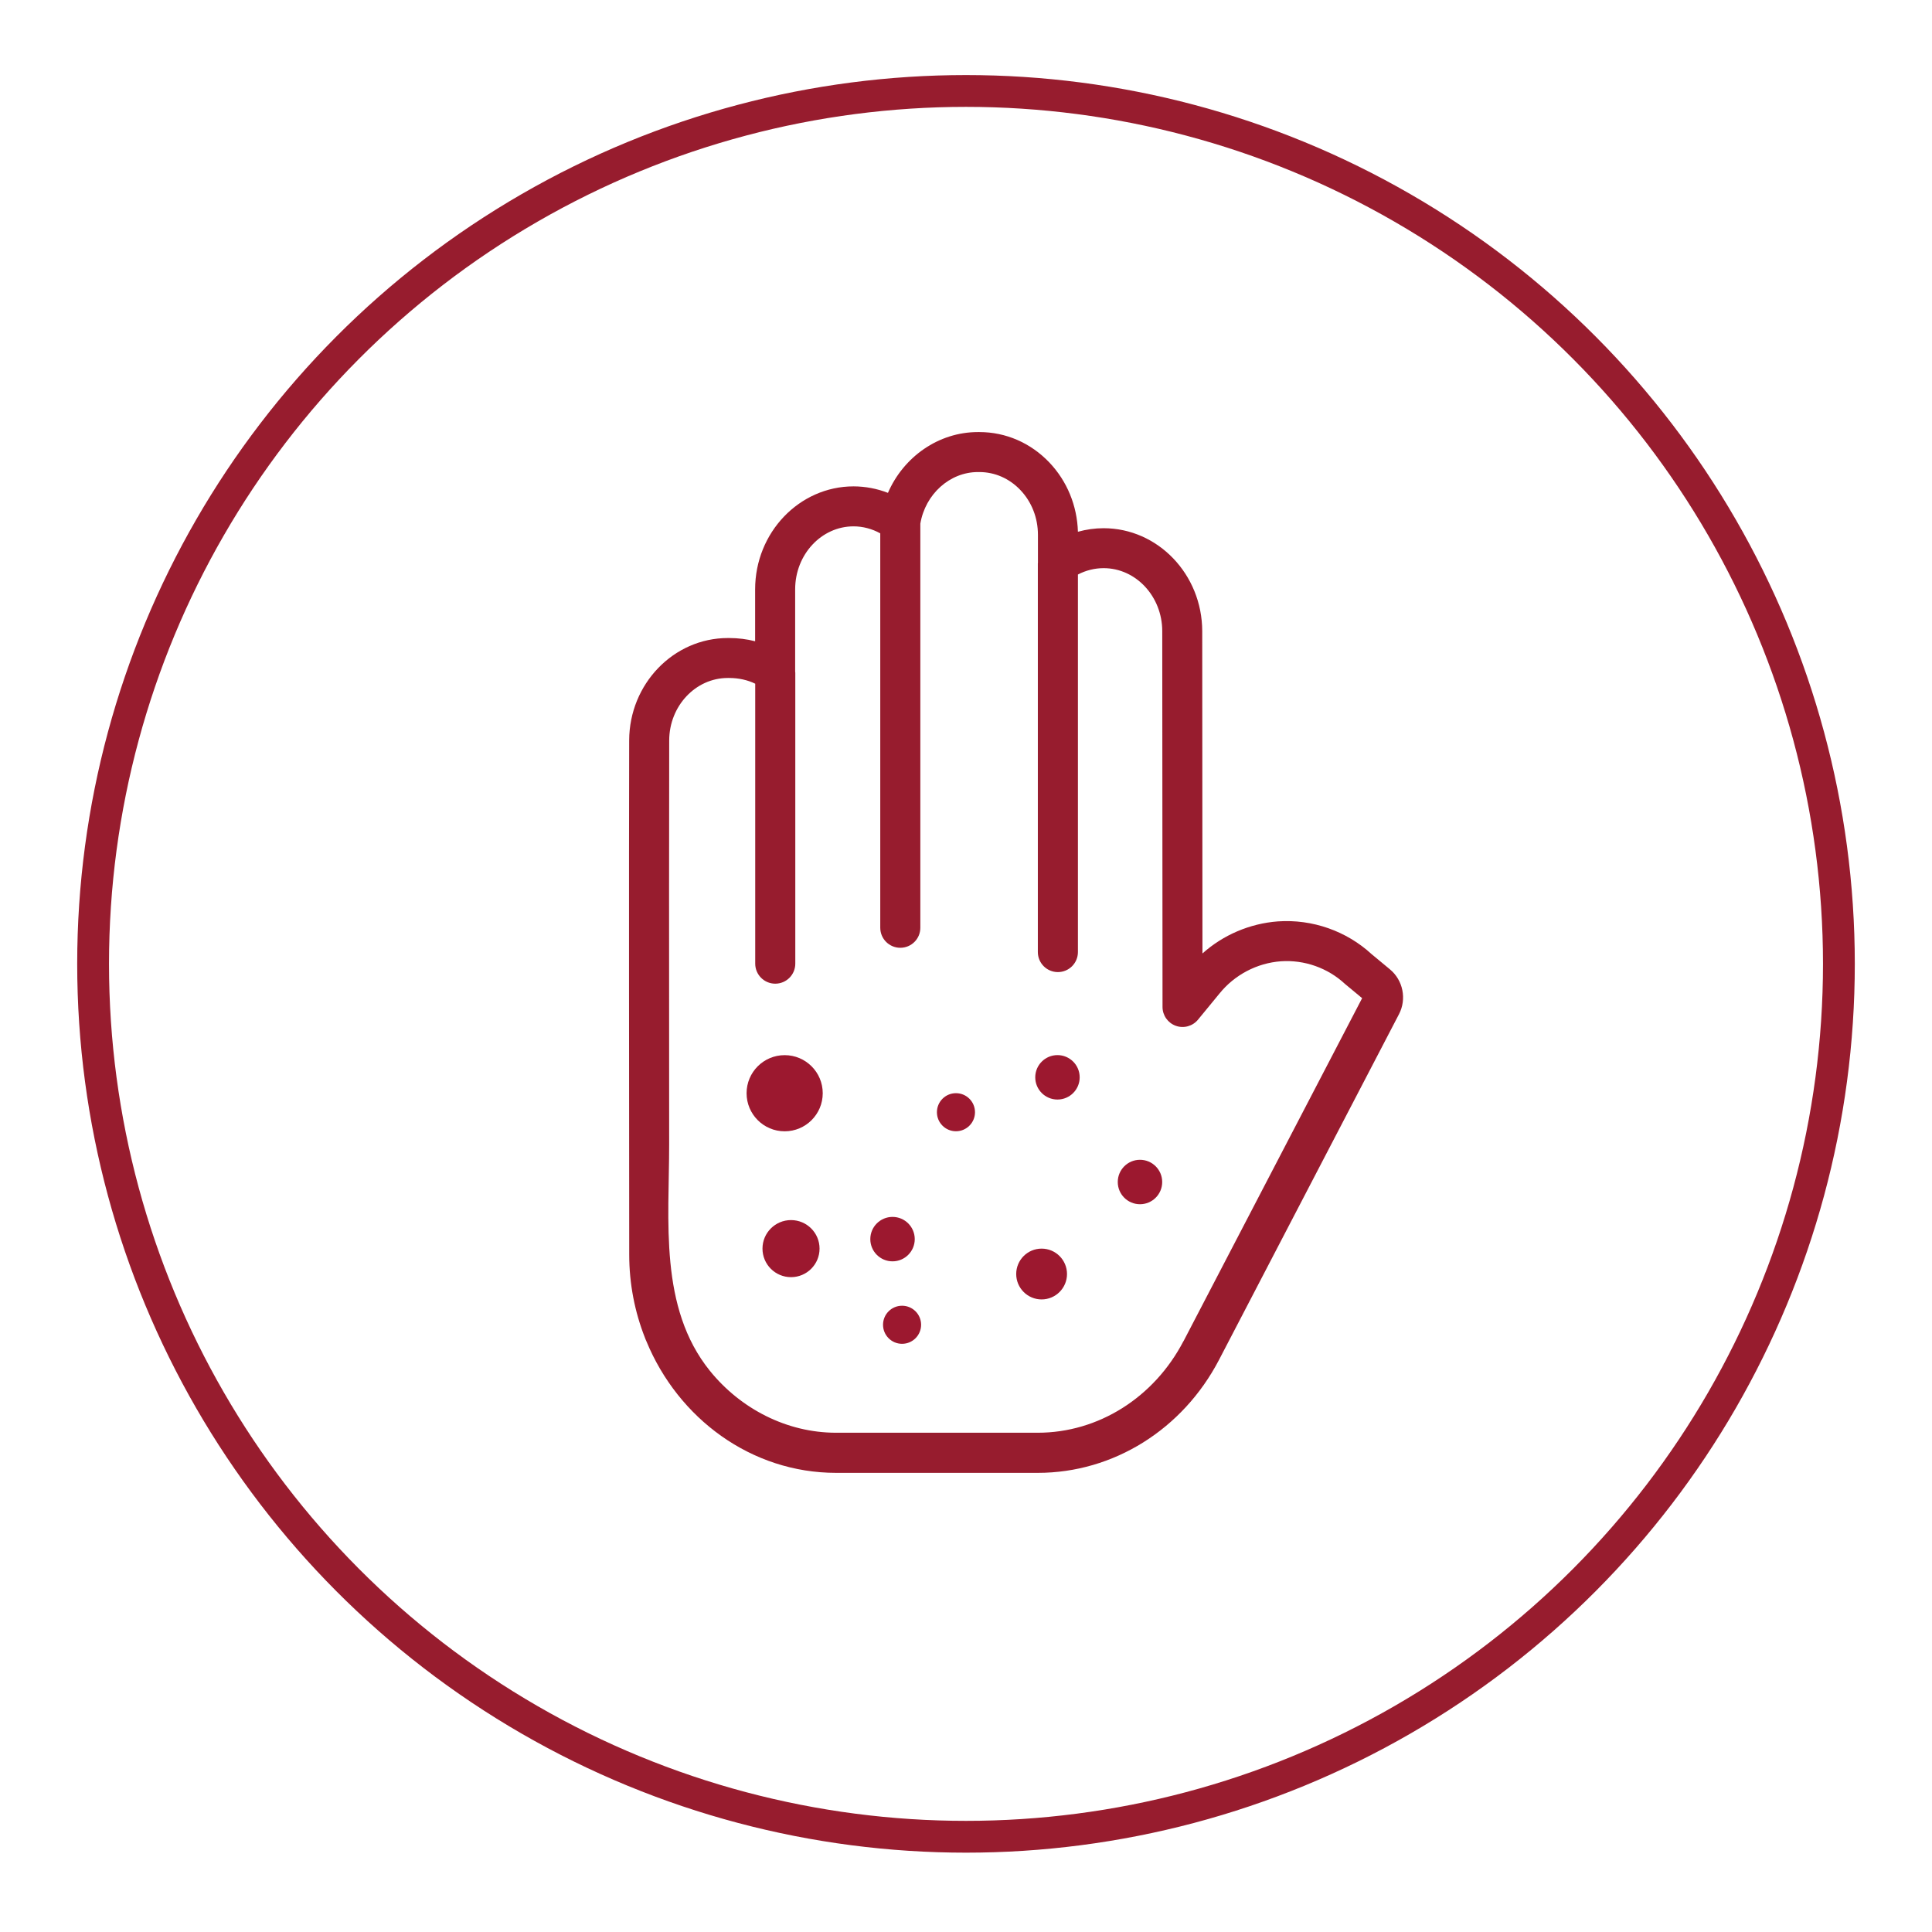
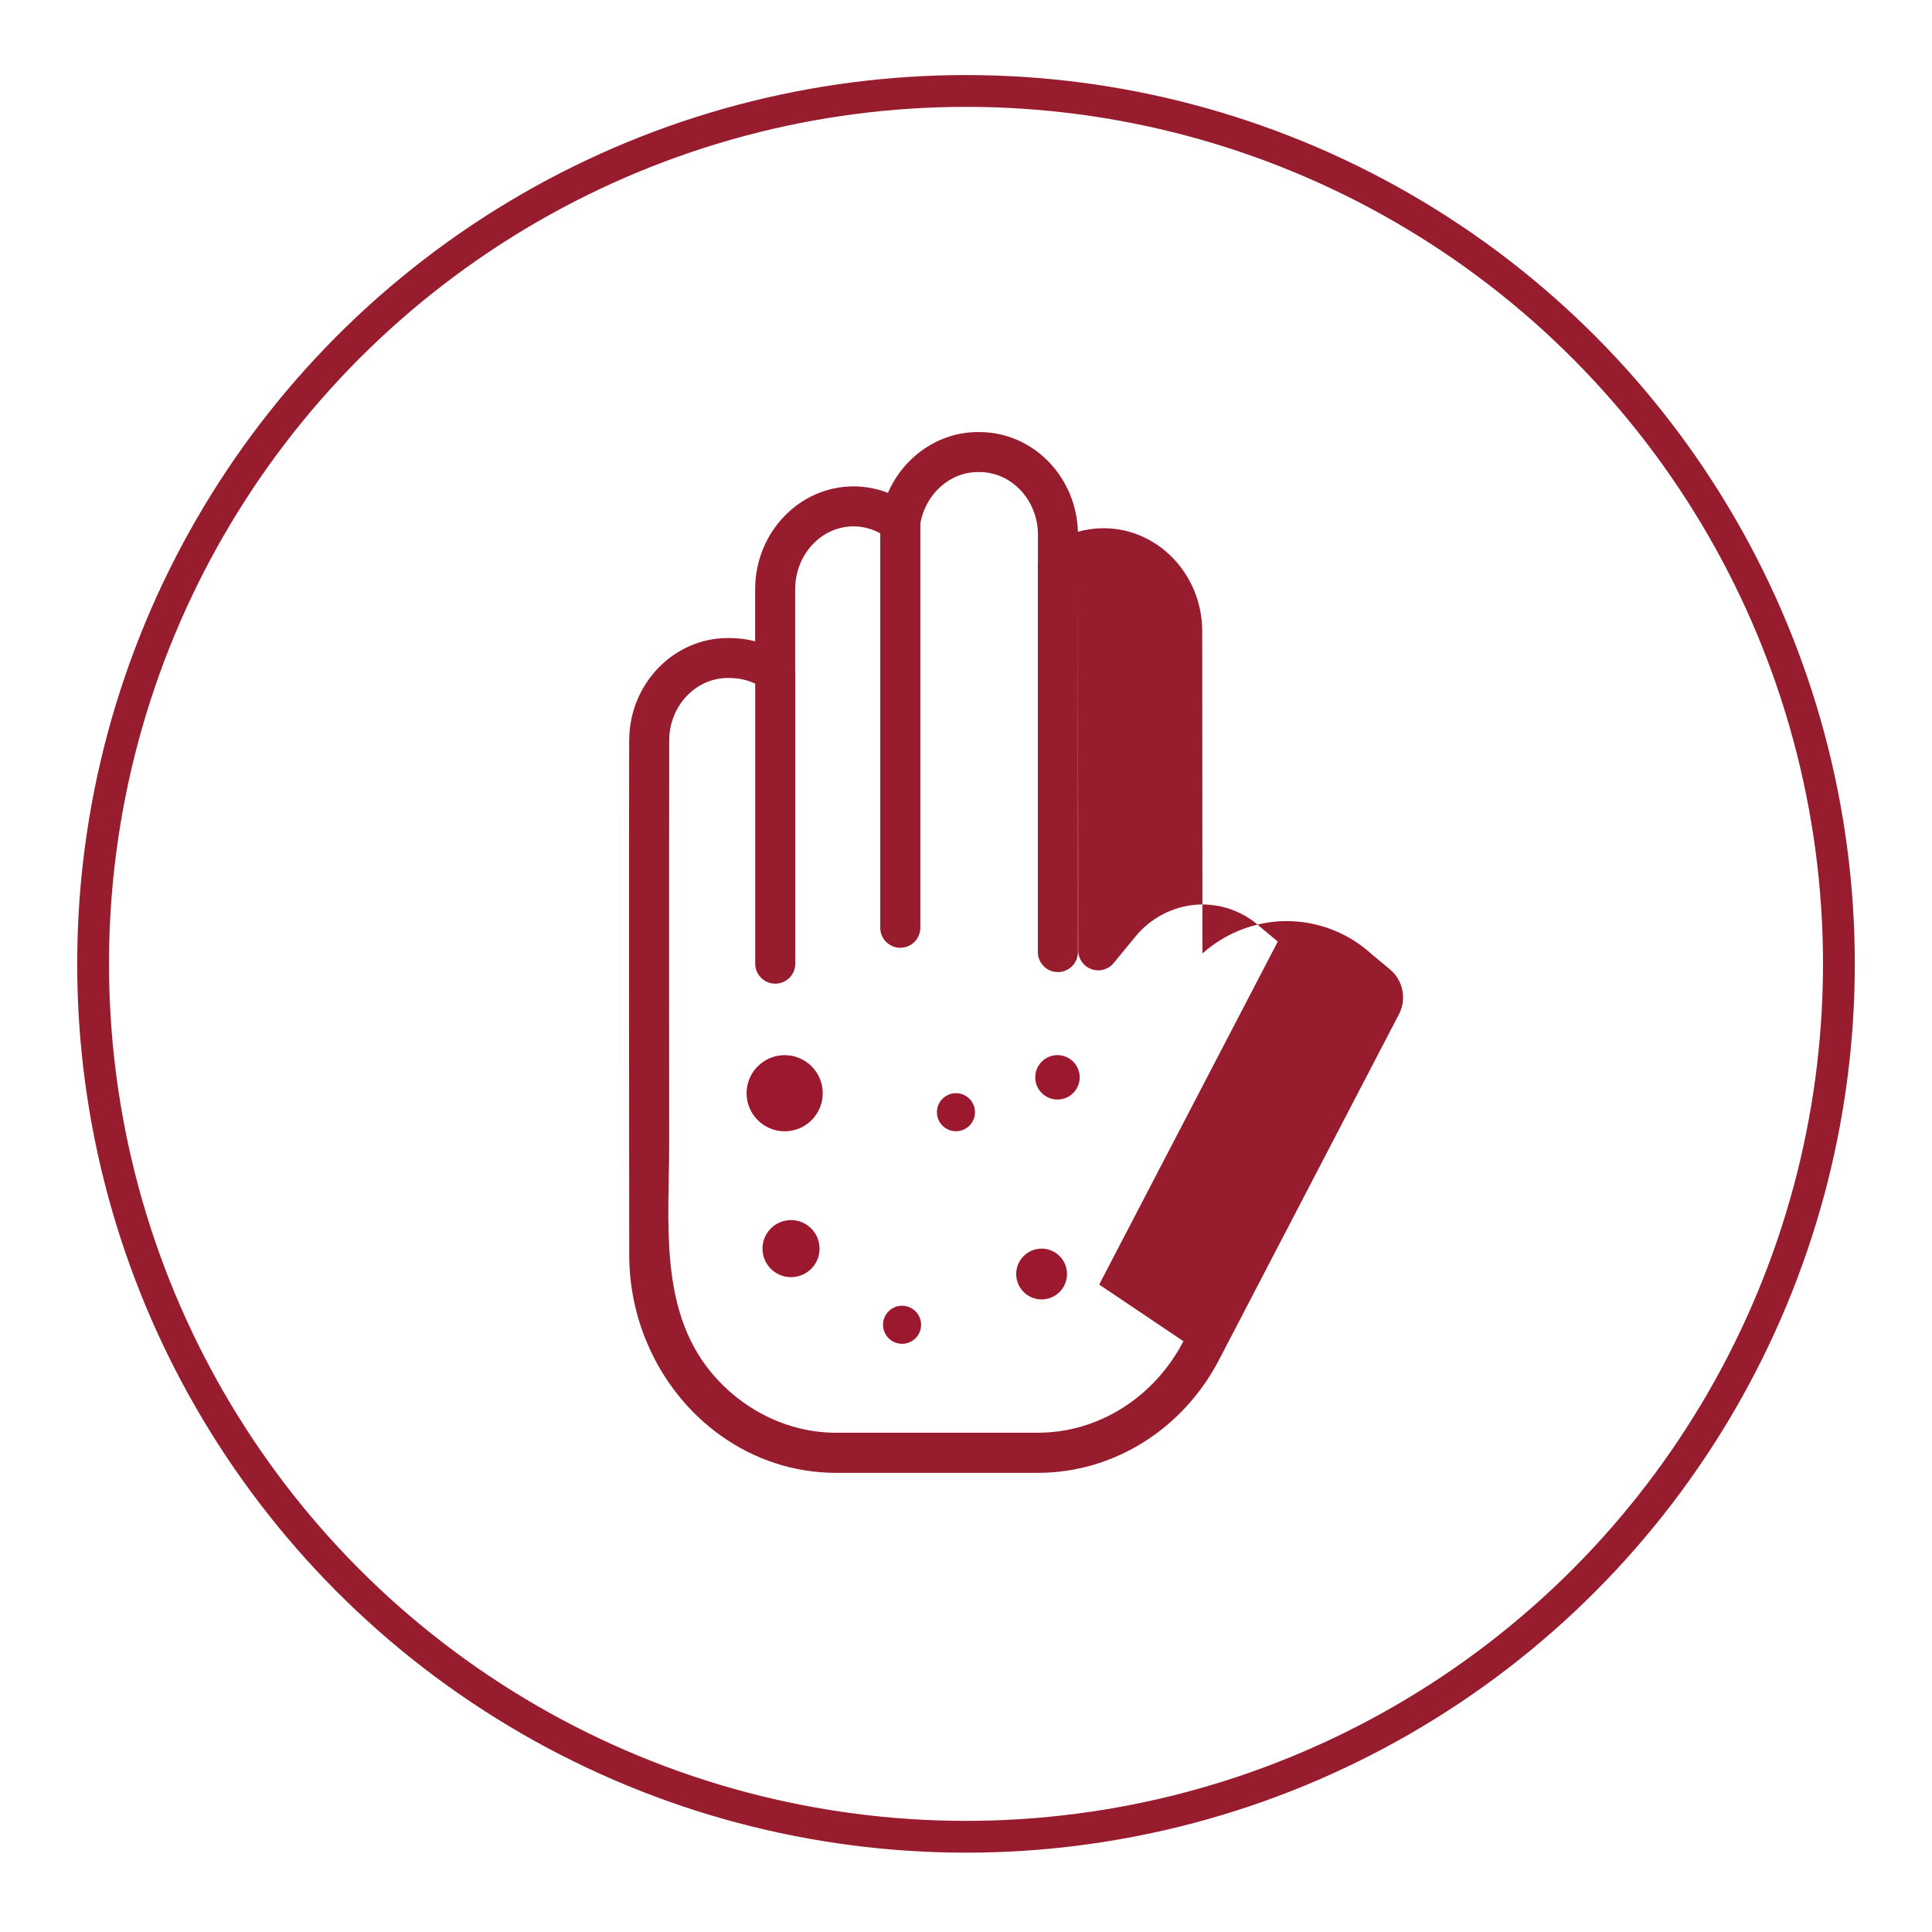
<svg xmlns="http://www.w3.org/2000/svg" viewBox="0 0 425.2 425.2" data-sanitized-data-name="Layer 1" data-name="Layer 1" id="Layer_1">
  <defs>
    <style>
      .cls-1 {
        fill: none;
        stroke: #971c2e;
        stroke-linecap: round;
        stroke-linejoin: round;
        stroke-width: 7px;
      }

      .cls-2 {
        fill: #9c182f;
      }

      .cls-2, .cls-3 {
        stroke-width: 0px;
      }

      .cls-3 {
        fill: #971c2e;
      }
    </style>
  </defs>
  <circle r="192.11" cy="212.13" cx="212.6" class="cls-1" />
  <g>
-     <path d="m305.87,213.31l-3.98-3.3c-5.56-5.12-13.06-7.75-20.63-7.23-6.19.46-12.06,2.98-16.62,7.06l-.05-70.93c-.02-12.5-9.76-22.66-21.71-22.66-1.91,0-3.82.27-5.65.78-.17-5.74-2.38-11.13-6.27-15.23-4.11-4.32-9.59-6.71-15.42-6.71h-.32c-8.66,0-16.36,5.45-19.8,13.38-2.39-.93-4.96-1.42-7.55-1.43-11.96,0-21.68,10.17-21.68,22.67v11.42c-1.81-.47-3.73-.71-5.71-.71h-.3c-11.94,0-21.68,10.11-21.71,22.53-.07,27.91-.02,79.21.01,113.16,0,6.46,1.23,12.62,3.44,18.25.03.12.08.23.13.34.03.07.06.14.09.22.04.09.07.19.12.27,7.02,17.02,23.09,28.96,41.75,28.96h44.41c16.6,0,31.88-9.54,39.87-24.88l39.6-76.06c1.74-3.33.9-7.49-2-9.88Zm-45.42,81.87c-6.47,12.42-18.75,20.14-32.05,20.14h-44.41c-10.82,0-20.99-5.26-27.75-13.62-11.25-13.93-8.96-33.11-8.97-49.78-.02-18.69-.03-37.38-.02-56.07,0-10.97.01-21.93.03-32.9.02-7.57,5.8-13.74,12.89-13.74h.3c2.09,0,4.09.45,5.74,1.26v61.61c0,2.43,1.97,4.41,4.41,4.41s4.41-1.97,4.41-4.41v-64.02c0-.1-.02-.19-.03-.28v-18.09c0-7.64,5.77-13.85,12.85-13.85,2.06,0,4.09.55,5.88,1.54v86.8c0,2.43,1.97,4.41,4.41,4.41s4.41-1.97,4.41-4.41v-88.94c1.1-6.49,6.48-11.35,12.67-11.35h.32c3.4,0,6.61,1.41,9.03,3.96,2.49,2.62,3.86,6.12,3.86,9.86v6.15c0,.05-.02.1-.02.15v85.52c0,2.43,1.97,4.41,4.41,4.41s4.41-1.97,4.41-4.41v-83.09c1.74-.91,3.69-1.4,5.66-1.4,7.1,0,12.89,6.22,12.9,13.86l.06,82.71c0,1.86,1.17,3.52,2.92,4.15,1.75.63,3.71.09,4.89-1.35l4.7-5.72c3.33-4.14,8.27-6.74,13.55-7.13,5.17-.35,10.31,1.46,14.1,4.99.06.06.12.11.19.16l3.58,2.97-39.31,75.49Z" class="cls-3" />
+     <path d="m305.87,213.31l-3.98-3.3c-5.56-5.12-13.06-7.75-20.63-7.23-6.19.46-12.06,2.98-16.62,7.06l-.05-70.93c-.02-12.5-9.76-22.66-21.71-22.66-1.91,0-3.82.27-5.65.78-.17-5.74-2.38-11.13-6.27-15.23-4.11-4.32-9.59-6.71-15.42-6.71h-.32c-8.66,0-16.36,5.45-19.8,13.38-2.39-.93-4.96-1.42-7.55-1.43-11.96,0-21.68,10.17-21.68,22.67v11.42c-1.81-.47-3.73-.71-5.71-.71h-.3c-11.94,0-21.68,10.11-21.71,22.53-.07,27.91-.02,79.21.01,113.16,0,6.46,1.23,12.62,3.44,18.25.03.12.08.23.13.34.03.07.06.14.09.22.04.09.07.19.12.27,7.02,17.02,23.09,28.96,41.75,28.96h44.41c16.6,0,31.88-9.54,39.87-24.88l39.6-76.06c1.74-3.33.9-7.49-2-9.88Zm-45.42,81.87c-6.47,12.42-18.75,20.14-32.05,20.14h-44.41c-10.82,0-20.99-5.26-27.75-13.62-11.25-13.93-8.96-33.11-8.97-49.78-.02-18.69-.03-37.38-.02-56.07,0-10.97.01-21.93.03-32.9.02-7.57,5.8-13.74,12.89-13.74h.3c2.09,0,4.09.45,5.74,1.26v61.61c0,2.43,1.97,4.41,4.41,4.41s4.41-1.97,4.41-4.41v-64.02c0-.1-.02-.19-.03-.28v-18.09c0-7.64,5.77-13.85,12.85-13.85,2.06,0,4.09.55,5.88,1.54v86.8c0,2.43,1.97,4.41,4.41,4.41s4.41-1.97,4.41-4.41v-88.94c1.1-6.49,6.48-11.35,12.67-11.35h.32c3.4,0,6.61,1.41,9.03,3.96,2.49,2.62,3.86,6.12,3.86,9.86v6.15c0,.05-.02.1-.02.15v85.52c0,2.43,1.97,4.41,4.41,4.41s4.41-1.97,4.41-4.41v-83.09l.06,82.71c0,1.86,1.17,3.52,2.92,4.15,1.75.63,3.71.09,4.89-1.35l4.7-5.72c3.33-4.14,8.27-6.74,13.55-7.13,5.17-.35,10.31,1.46,14.1,4.99.06.06.12.11.19.16l3.58,2.97-39.31,75.49Z" class="cls-3" />
    <circle r="8.38" cy="240.6" cx="172.69" class="cls-2" />
-     <circle r="4.89" cy="272.71" cx="196.43" class="cls-2" />
    <circle r="5.59" cy="280.39" cx="229.24" class="cls-2" />
    <circle r="4.89" cy="237.1" cx="232.73" class="cls-2" />
    <circle r="4.19" cy="244.78" cx="210.39" class="cls-2" />
    <circle r="6.28" cy="274.8" cx="174.09" class="cls-2" />
    <circle r="4.19" cy="291.56" cx="198.53" class="cls-2" />
-     <circle r="4.89" cy="260.14" cx="250.89" class="cls-2" />
  </g>
</svg>